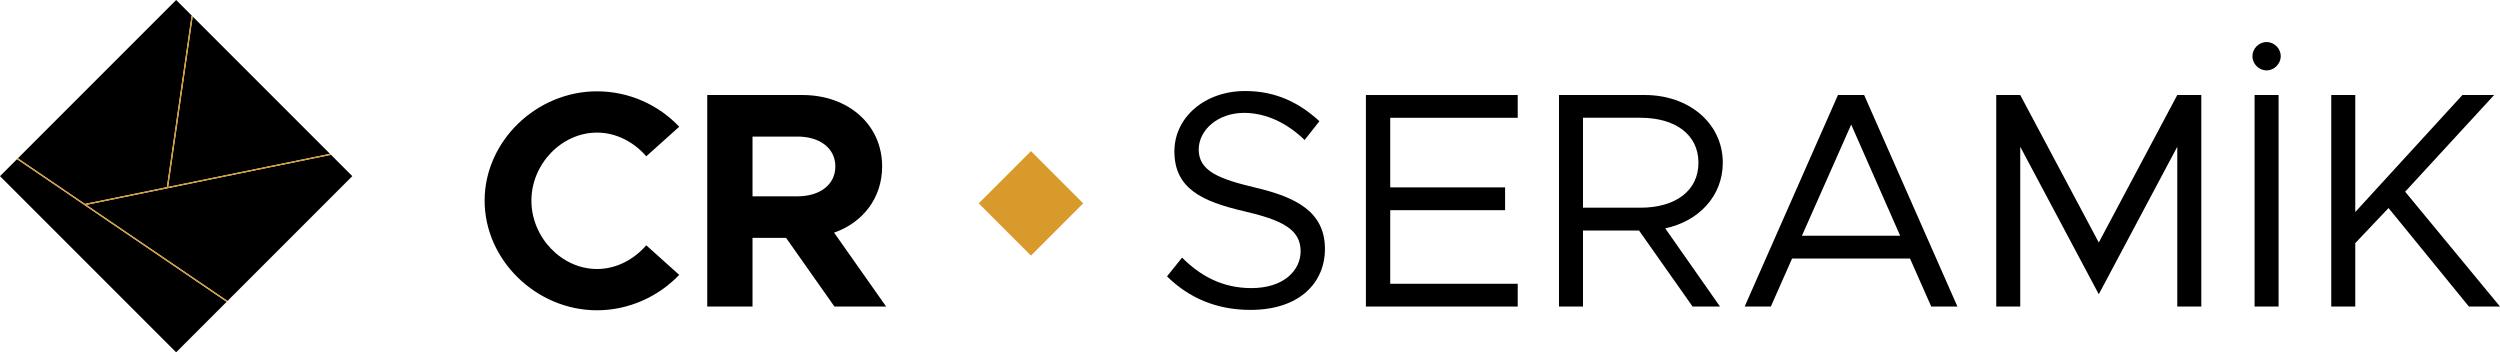
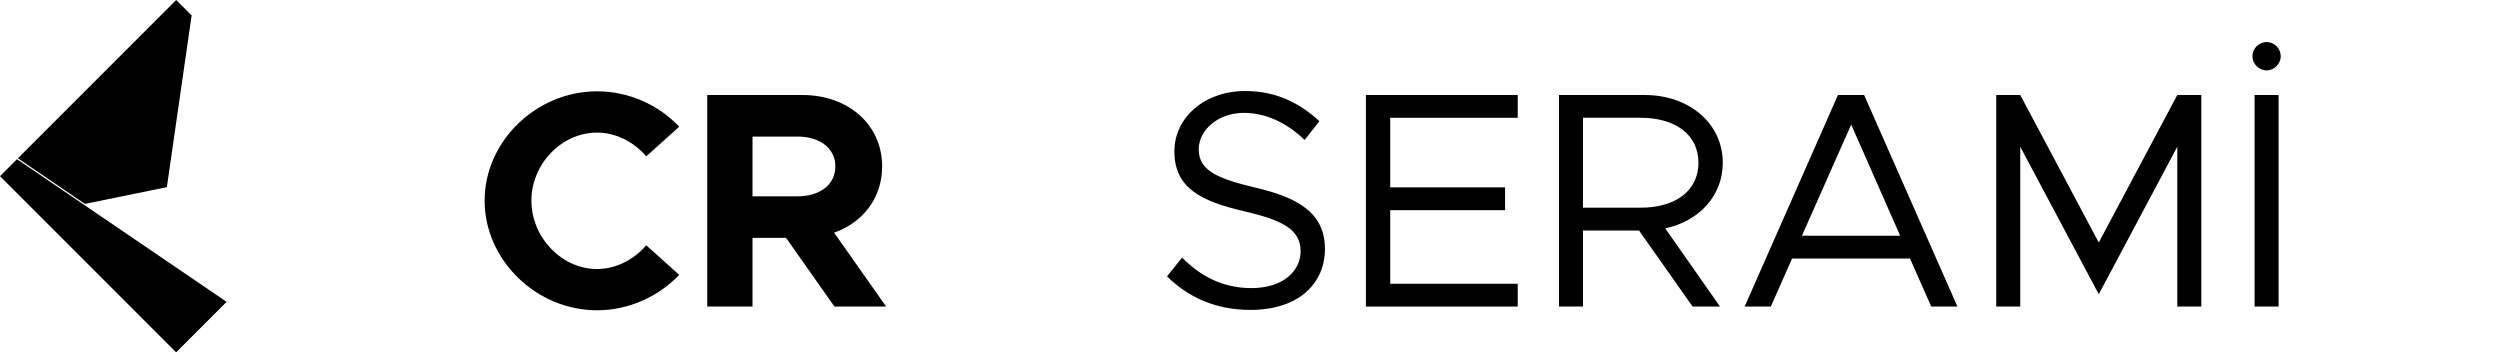
<svg xmlns="http://www.w3.org/2000/svg" id="katman_2" data-name="katman 2" viewBox="0 0 1056.95 148.95">
  <defs>
    <style>
      .cls-1 {
        fill: #d79a2b;
      }

      .cls-1, .cls-2, .cls-3 {
        stroke-width: 0px;
      }

      .cls-3 {
        fill: #dadadb;
      }
    </style>
  </defs>
  <g id="katman_1" data-name="katman 1">
    <g>
-       <polygon class="cls-2" points="139.49 65.02 81.47 7 71.1 79.01 139.49 65.02" />
      <polygon class="cls-2" points="7.23 67.24 0 74.47 74.47 148.95 95.81 127.61 7.19 67.3 7.23 67.24" />
      <polygon class="cls-2" points="35.92 86.2 70.55 79.12 80.99 6.69 81.18 6.71 74.47 0 7.56 66.92 35.92 86.22 35.92 86.2" />
-       <polygon class="cls-2" points="36.5 86.61 96.18 127.22 96.14 127.28 148.94 74.47 139.77 65.3 139.81 65.49 36.5 86.61" />
-       <path class="cls-3" d="M7.34,67.08h.08s-.04-.08-.08-.08-.08.04-.08.08.04.08.08.08.08-.04.08-.08h-.08Z" />
-       <path class="cls-1" d="M96.14,127.28l.04-.05-59.67-40.61,103.31-21.13-.04-.19-.07-.32-.21.04-68.4,13.99L81.47,7l.03-.24-.32-.05-.2-.03-10.44,72.43-34.63,7.08v.02s-28.36-19.31-28.36-19.31l-.07-.05-.14.22-.1.16-.04.06,88.62,60.31.08.05.25-.38ZM35.97,86.46h0" />
+       <path class="cls-3" d="M7.34,67.08h.08s-.04-.08-.08-.08-.08.04-.08.08.04.08.08.08.08-.04.08-.08h-.08" />
      <path class="cls-2" d="M204.89,84.82c0-25.12,21.87-46.21,47.51-46.21,13.54,0,26.04,5.73,34.76,14.97l-13.93,12.5c-5.21-5.99-12.63-10.02-20.83-10.02-14.97,0-27.73,13.28-27.73,28.77s12.76,28.9,27.73,28.9c8.2,0,15.62-4.04,20.83-10.02l13.93,12.5c-8.72,9.11-21.22,14.97-34.76,14.97-25.64,0-47.51-21.22-47.51-46.34" />
      <path class="cls-2" d="M352.78,129.6l-20.44-29.03h-14.19v29.03h-19.14V40.17h40.22c19.4,0,33.72,12.5,33.72,30.2,0,13.28-8.07,23.69-20.31,27.99l22,31.24h-21.87ZM318.15,83h19.01c9.5,0,16.01-4.95,16.01-12.63s-6.51-12.63-16.01-12.63h-19.01v25.26Z" />
      <path class="cls-2" d="M493.38,116.85l6.38-7.94c7.55,7.55,16.79,12.89,29.29,12.89,13.8,0,20.83-7.55,20.83-15.62,0-9.5-8.46-13.28-24.08-16.92-17.96-4.17-29.29-9.76-29.29-25.26,0-14.32,12.76-25.52,29.94-25.52,13.28,0,23.17,5.21,31.37,12.76l-6.25,7.94c-7.42-7.16-16.27-11.46-25.64-11.46-11.06,0-19.14,7.29-19.14,15.49,0,9.24,8.85,12.5,24.08,16.14,17.05,4.03,29.29,10.15,29.29,25.9,0,14.19-10.67,25.77-31.5,25.77-14.71,0-26.3-5.34-35.28-14.19" />
      <polygon class="cls-2" points="587.76 49.8 587.76 79.22 636.32 79.22 636.32 88.86 587.76 88.86 587.76 119.97 641.66 119.97 641.66 129.6 577.48 129.6 577.48 40.17 641.66 40.17 641.66 49.8 587.76 49.8" />
      <path class="cls-2" d="M704.02,96.54l23.17,33.07h-11.59l-22.65-32.15h-23.69v32.15h-10.15V40.17h36.32c18.48,0,32.93,11.85,32.93,28.64,0,14.06-10.15,24.73-24.34,27.73M669.26,87.81h24.34c14.58,0,24.47-7.03,24.47-19.01s-9.89-19.01-24.47-19.01h-24.34v38.01Z" />
      <path class="cls-2" d="M807.52,109.29h-49.86l-8.98,20.31h-11.07l39.44-89.43h11.07l39.44,89.43h-11.07l-8.98-20.31ZM803.35,99.66l-20.7-46.99-20.83,46.99h41.53Z" />
      <polygon class="cls-2" points="843.97 40.17 854.12 40.17 887.32 102.53 920.51 40.17 930.67 40.17 930.67 129.6 920.51 129.6 920.51 62.04 887.32 124.4 854.12 62.04 854.12 129.6 843.97 129.6 843.97 40.17" />
      <path class="cls-2" d="M952.28,23.77c0-3.12,2.6-5.99,5.99-5.99s5.99,2.86,5.99,5.99-2.73,5.99-5.99,5.99-5.99-2.73-5.99-5.99M953.19,40.17h10.15v89.43h-10.15V40.17Z" />
-       <polygon class="cls-2" points="985.61 40.17 995.76 40.17 995.76 89.64 1041.06 40.17 1054.47 40.17 1016.85 81.05 1056.95 129.6 1043.8 129.6 1009.82 87.95 995.76 102.79 995.76 129.6 985.61 129.6 985.61 40.17" />
-       <rect class="cls-1" x="420.26" y="70.36" width="31.23" height="31.23" transform="translate(66.87 333.39) rotate(-45)" />
    </g>
  </g>
</svg>